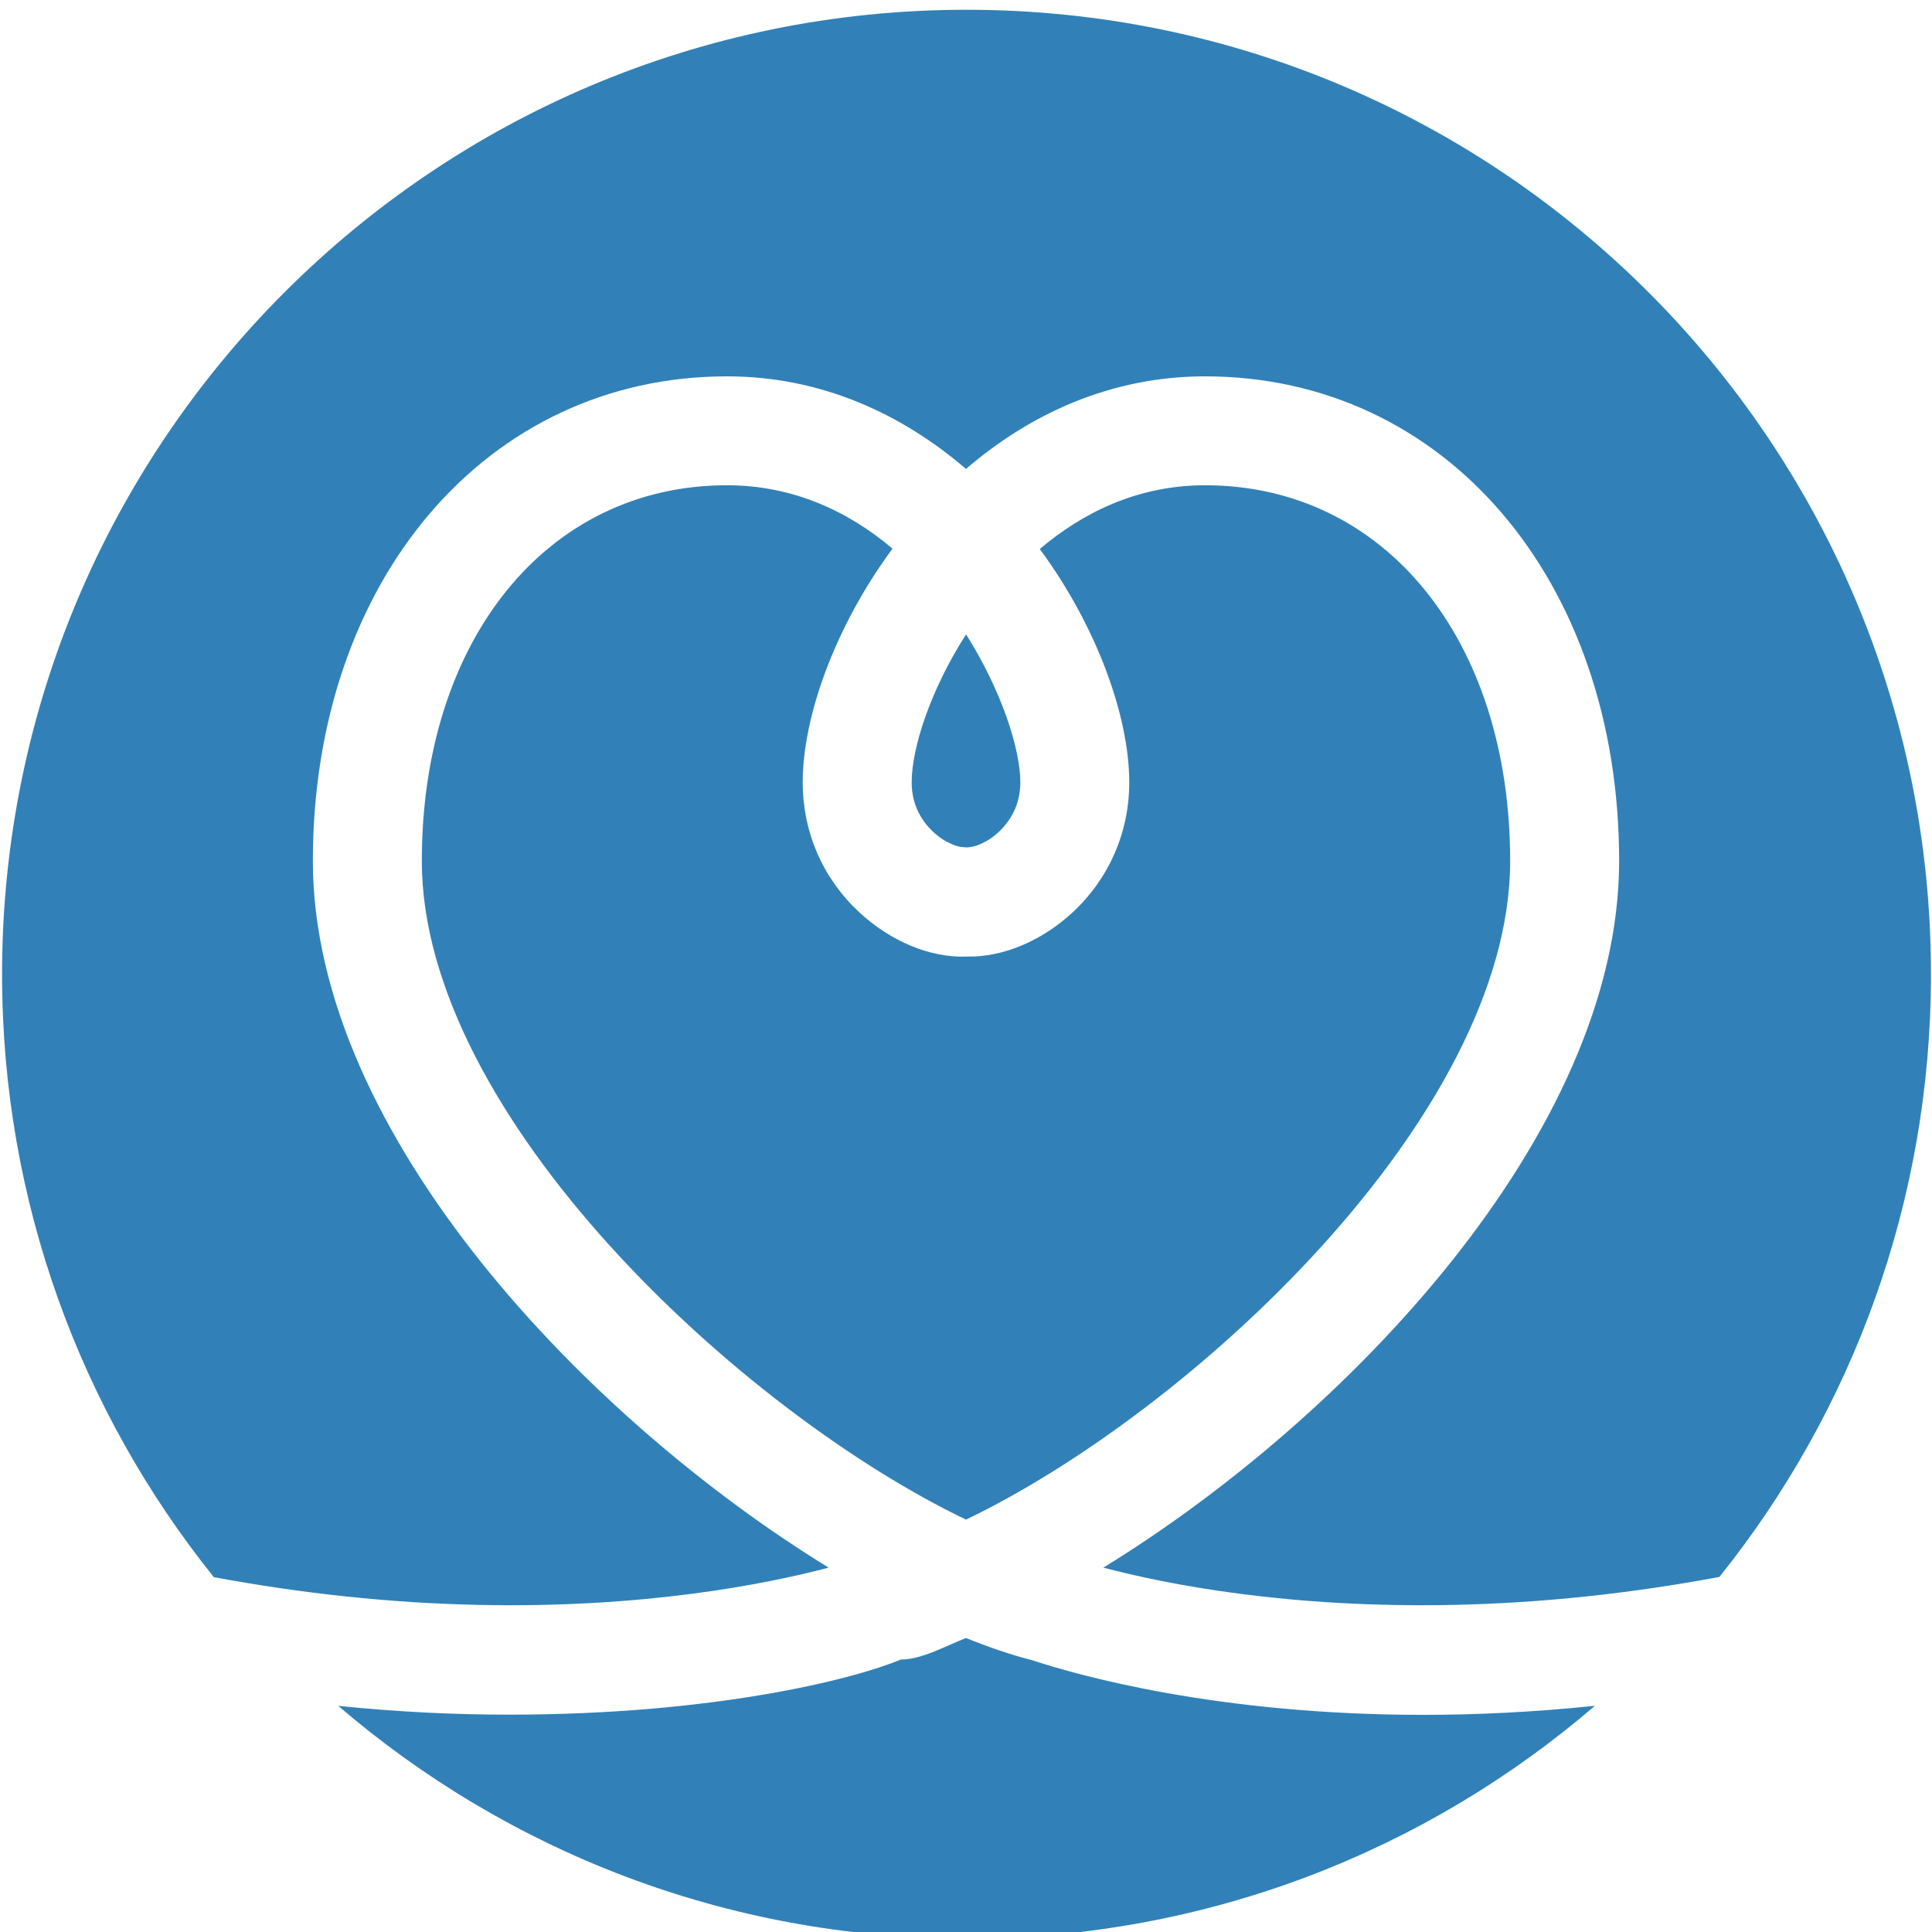
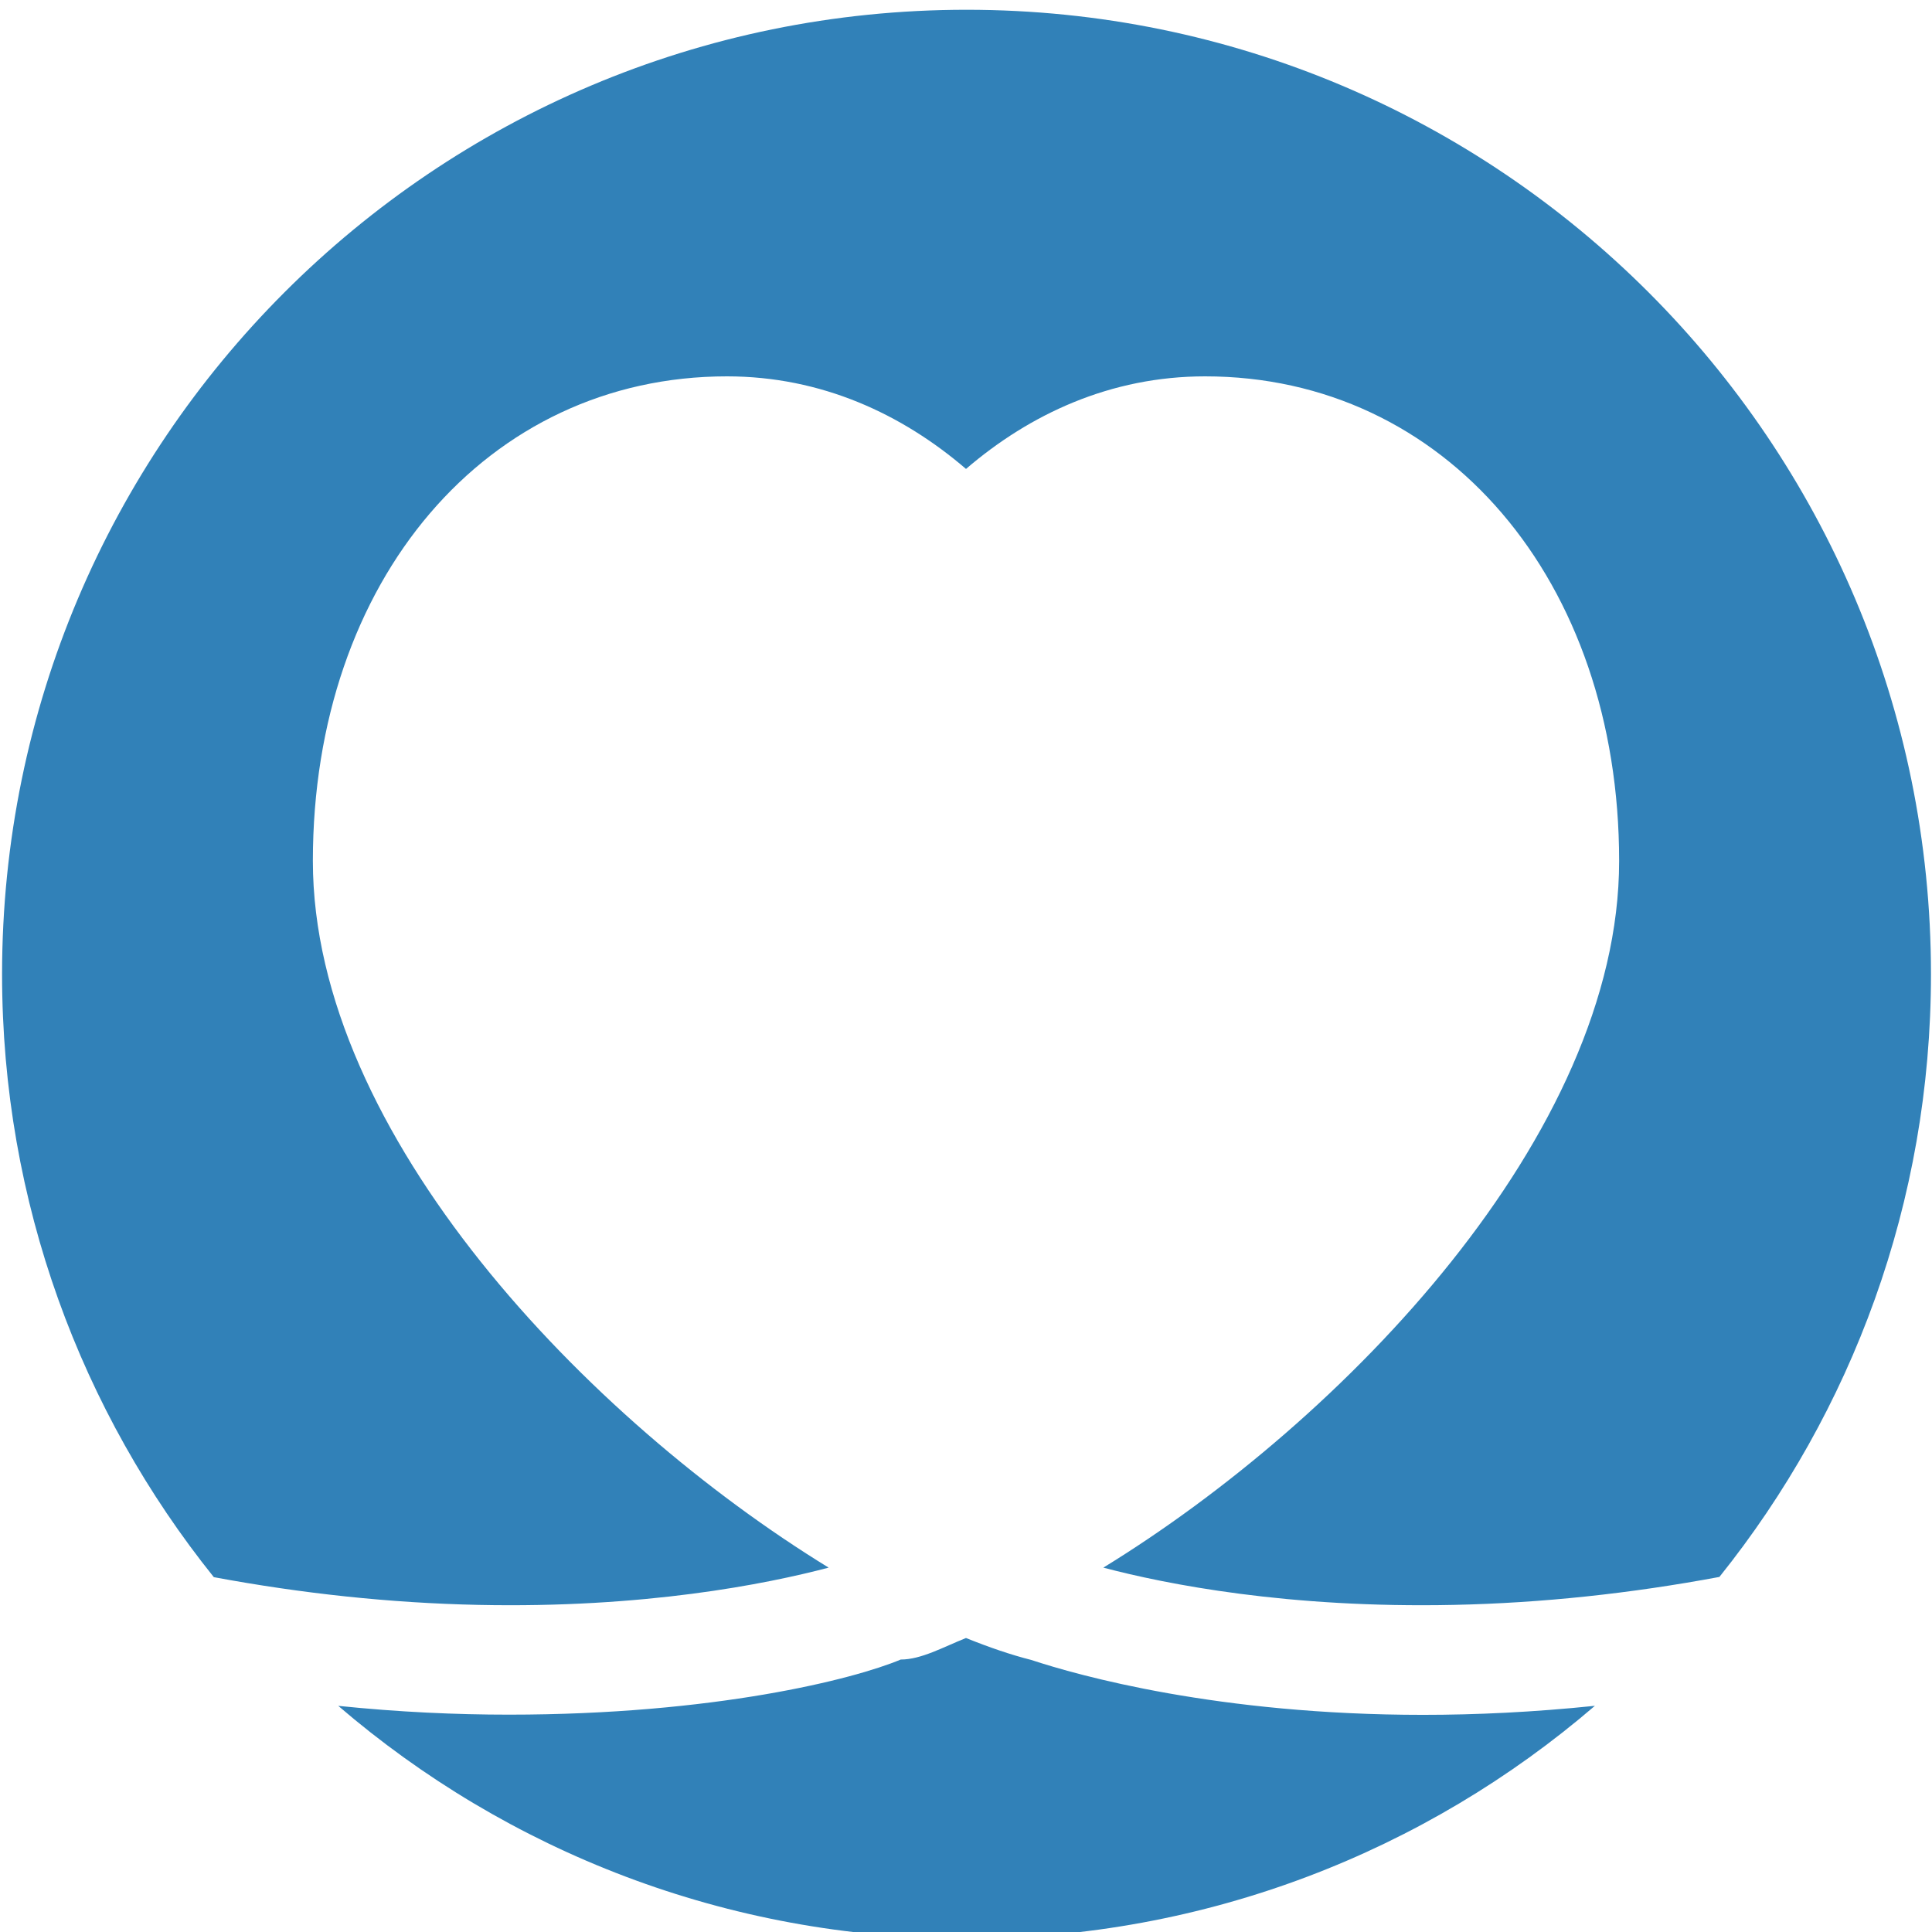
<svg xmlns="http://www.w3.org/2000/svg" version="1.1" id="レイヤー_1" x="0px" y="0px" width="195px" height="195px" viewBox="0 0 195 195" enable-background="new 0 0 195 195" xml:space="preserve">
  <g>
    <path fill="#3181B8" d="M48.258,161.984c16.732,0.355,29.031-2.087,35.379-3.761c-24.243-14.868-52.059-43.713-52.059-71.321   c0-28.345,17.573-48.916,41.791-48.916c9.554,0,17.694,3.82,24.131,9.344c6.434-5.525,14.577-9.344,24.131-9.344   c24.215,0,41.791,20.572,41.791,48.916c0,27.609-27.821,56.453-52.061,71.321c6.344,1.675,18.634,4.116,35.381,3.761   c8.914-0.188,17.855-1.152,26.801-2.821c13.358-16.665,21.354-37.813,21.354-60.833c0-53.761-43.582-97.344-97.344-97.344   c-53.761,0-97.344,43.583-97.344,97.344c0,23.029,8.002,44.188,21.372,60.855C30.485,160.84,39.385,161.796,48.258,161.984z" />
-     <path fill="#3181B8" d="M73.369,48.978c-18.131,0-30.794,15.595-30.794,37.925c0,25.729,32.224,55.583,54.925,66.474   c22.701-10.891,54.924-40.744,54.923-66.474c0-22.328-12.661-37.925-30.793-37.925c-6.983,0-12.526,2.911-16.683,6.435   c5.839,7.933,9.029,16.991,9.029,23.556c0,5.006-2.005,9.644-5.649,13.057c-3.15,2.95-7.138,4.609-10.735,4.521   c-3.662,0.155-7.717-1.521-10.921-4.521c-3.644-3.413-5.652-8.052-5.652-13.057c0-6.577,3.206-15.654,9.063-23.596   C85.627,51.606,80.044,48.978,73.369,48.978z" />
    <path fill="#3181B8" d="M143.639,173.083c-20.701,0-34.793-3.971-39.555-5.542c-2.058-0.52-4.267-1.279-6.586-2.215   c-2.32,0.932-4.528,2.174-6.582,2.174h-0.002c-4.762,2-18.859,5.563-39.556,5.563c-5.317,0-11.072-0.254-17.216-0.887   c17.035,14.639,39.188,23.493,63.41,23.493c24.229,0,46.388-8.853,63.424-23.498C154.786,172.813,148.991,173.083,143.639,173.083z   " />
-     <path fill="#3181B8" d="M97.158,85.5c0.015,0,0.027,0,0.044,0c0.114,0,0.229,0.031,0.344,0.033c0.081,0,0.161-0.019,0.242-0.014   c0.021,0.001,0.048-0.019,0.069-0.019c0.005,0,0.007,0,0.009,0c0.356,0,1.758-0.36,3.081-1.665   c0.929-0.917,2.038-2.493,2.038-4.886c0-3.284-1.856-9.2-5.479-14.922c-3.61,5.637-5.489,11.483-5.489,14.937   c0,2.392,1.108,3.953,2.038,4.87c1.323,1.305,2.722,1.667,3.093,1.667C97.153,85.5,97.156,85.5,97.158,85.5z" />
  </g>
</svg>